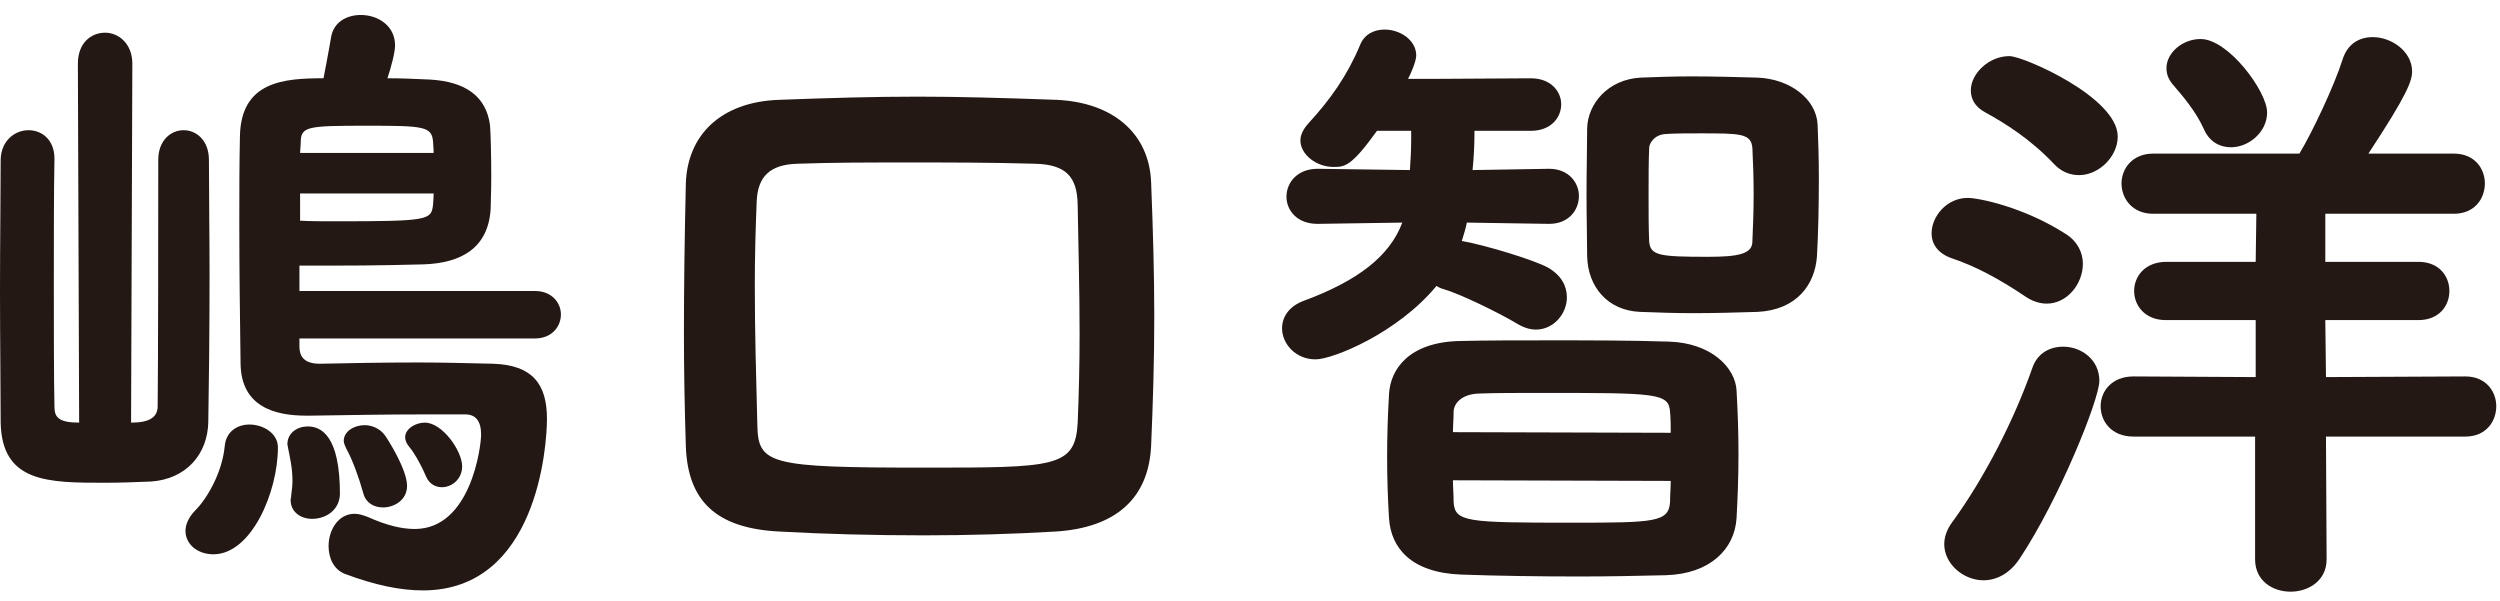
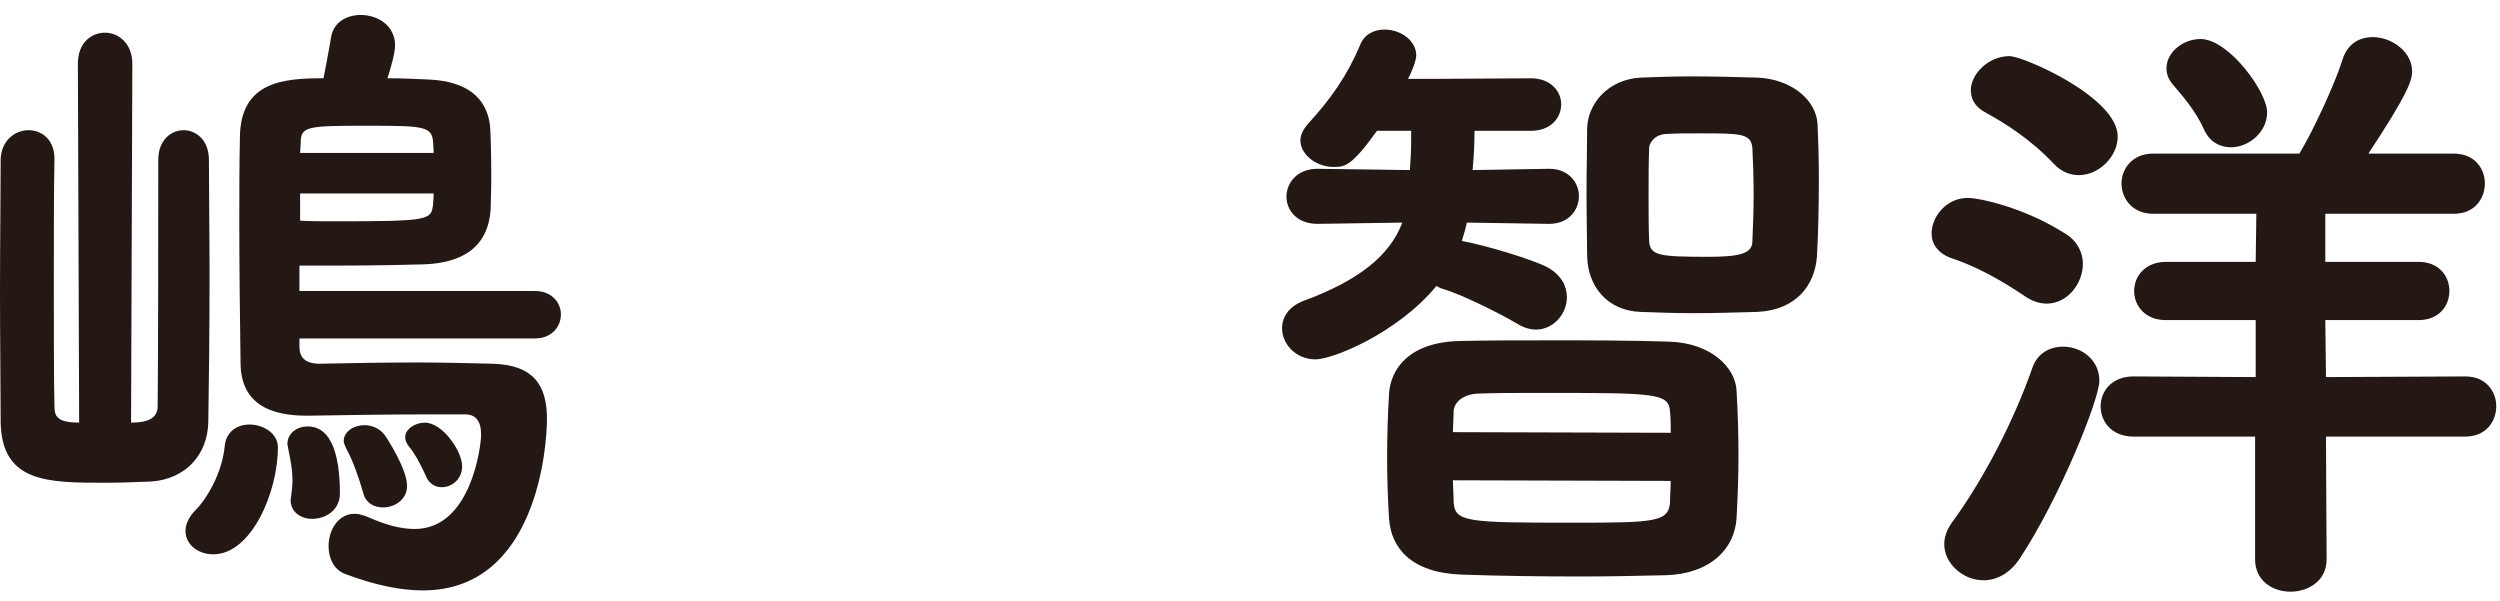
<svg xmlns="http://www.w3.org/2000/svg" width="79px" height="19px" viewBox="0 0 79 19" version="1.1">
  <title>nav_4_2</title>
  <desc>Created with Sketch.</desc>
  <defs />
  <g id="Page-1" stroke="none" stroke-width="1" fill="none" fill-rule="evenodd">
    <g id="Desktop" transform="translate(-1256, -319)" fill="#231814">
      <g id="nav_4_2" transform="translate(1256, 318)">
        <g id="Group-26" transform="translate(0, 0.697)">
          <path d="M13.463,15.359 C13.263,14.898 13.064,14.579 12.943,14.438 C12.843,14.318 12.803,14.218 12.803,14.119 C12.803,13.858 13.123,13.658 13.423,13.658 C13.984,13.658 14.604,14.558 14.604,15.039 C14.604,15.439 14.283,15.699 13.963,15.699 C13.764,15.699 13.564,15.598 13.463,15.359 L13.463,15.359 Z M12.103,16.338 C11.823,16.338 11.563,16.199 11.483,15.899 C11.343,15.399 11.143,14.838 10.942,14.478 C10.902,14.398 10.862,14.298 10.862,14.238 C10.862,13.938 11.183,13.738 11.523,13.738 C11.743,13.738 12.003,13.838 12.163,14.058 C12.263,14.199 12.863,15.138 12.863,15.659 C12.863,16.099 12.463,16.338 12.103,16.338 L12.103,16.338 Z M9.483,6.417 L9.483,7.277 C9.843,7.296 10.223,7.296 10.603,7.296 C13.564,7.296 13.623,7.256 13.684,6.777 C13.684,6.716 13.703,6.577 13.703,6.417 L9.483,6.417 Z M13.703,5.136 C13.703,4.976 13.684,4.856 13.684,4.776 C13.644,4.296 13.383,4.276 11.603,4.276 C9.662,4.276 9.502,4.296 9.502,4.837 L9.483,5.136 L13.703,5.136 Z M9.862,16.699 C9.523,16.699 9.183,16.499 9.183,16.099 C9.183,16.059 9.202,16.019 9.202,15.959 C9.223,15.798 9.242,15.638 9.242,15.499 C9.242,15.098 9.162,14.758 9.103,14.459 C9.103,14.419 9.082,14.379 9.082,14.338 C9.082,13.978 9.402,13.778 9.723,13.778 C10.143,13.778 10.742,14.058 10.742,15.919 C10.723,16.439 10.282,16.699 9.862,16.699 L9.862,16.699 Z M9.462,10.998 L9.462,11.257 C9.462,11.558 9.603,11.797 10.103,11.797 C11.023,11.778 12.083,11.757 13.224,11.757 C13.963,11.757 14.764,11.778 15.584,11.797 C16.824,11.838 17.284,12.438 17.284,13.539 C17.284,14.379 16.984,18.96 13.363,18.96 C12.663,18.96 11.863,18.799 10.902,18.439 C10.543,18.299 10.383,17.939 10.383,17.559 C10.383,17.059 10.683,16.539 11.203,16.539 C11.343,16.539 11.463,16.579 11.623,16.639 C12.203,16.899 12.683,17.019 13.104,17.019 C14.884,17.019 15.203,14.398 15.203,14.039 C15.203,13.598 15.024,13.398 14.703,13.398 L13.443,13.398 C12.263,13.398 11.003,13.419 9.782,13.438 L9.683,13.438 C8.683,13.438 7.622,13.158 7.602,11.797 C7.582,10.318 7.562,8.838 7.562,7.357 C7.562,6.437 7.562,5.516 7.582,4.596 C7.622,2.876 8.962,2.776 10.223,2.776 C10.343,2.175 10.463,1.475 10.463,1.475 C10.543,0.996 10.963,0.776 11.402,0.776 C11.943,0.776 12.484,1.116 12.484,1.736 C12.484,1.956 12.363,2.416 12.243,2.776 C12.683,2.776 13.123,2.796 13.564,2.816 C14.724,2.876 15.363,3.356 15.484,4.256 C15.504,4.457 15.524,5.216 15.524,5.897 C15.524,6.357 15.504,6.777 15.504,6.917 C15.424,8.137 14.583,8.617 13.383,8.657 C11.863,8.697 11.123,8.697 9.462,8.697 L9.462,9.498 L16.904,9.498 C17.444,9.498 17.725,9.878 17.725,10.238 C17.725,10.618 17.444,10.998 16.904,10.998 L9.462,10.998 Z M5.861,17.079 C5.861,16.879 5.962,16.639 6.182,16.419 C6.542,16.059 7.022,15.239 7.102,14.398 C7.142,13.938 7.502,13.718 7.882,13.718 C8.322,13.718 8.782,13.999 8.782,14.438 C8.782,15.859 7.942,17.819 6.742,17.819 C6.241,17.819 5.861,17.499 5.861,17.079 L5.861,17.079 Z M2.461,2.316 C2.461,1.656 2.881,1.336 3.321,1.336 C3.741,1.336 4.182,1.675 4.182,2.316 L4.142,13.658 C4.741,13.658 4.982,13.478 4.982,13.138 C4.982,12.858 5.001,12.318 5.001,5.356 C5.001,4.736 5.401,4.417 5.802,4.417 C6.202,4.417 6.602,4.736 6.602,5.356 C6.602,6.417 6.622,7.697 6.622,8.958 C6.622,10.738 6.602,12.498 6.582,13.638 C6.562,14.659 5.882,15.439 4.781,15.519 C4.281,15.539 3.801,15.558 3.321,15.558 C1.521,15.558 0.061,15.558 0.021,13.658 C0.021,12.578 -0,11.038 -0,9.498 C-0,7.957 0.021,6.417 0.021,5.337 C0.04,4.736 0.481,4.417 0.9,4.417 C1.32,4.417 1.721,4.716 1.721,5.316 L1.721,5.337 C1.701,6.317 1.701,7.797 1.701,9.257 C1.701,10.738 1.701,12.198 1.721,13.158 C1.721,13.478 1.841,13.658 2.501,13.658 L2.461,2.316 Z" id="Fill-24" />
        </g>
-         <path d="M34.115,11.556 C34.115,10.135 34.075,8.735 34.054,7.454 C34.035,6.575 33.675,6.195 32.694,6.174 C31.334,6.134 29.994,6.134 28.733,6.134 C27.473,6.134 26.293,6.134 25.213,6.174 C24.312,6.195 23.953,6.595 23.913,7.334 C23.873,8.275 23.852,9.156 23.852,10.035 C23.852,11.476 23.892,12.876 23.932,14.416 C23.953,15.676 24.293,15.777 29.214,15.777 C33.314,15.777 33.974,15.777 34.054,14.376 C34.094,13.436 34.115,12.476 34.115,11.556 M33.354,17.797 C31.994,17.877 30.574,17.917 29.194,17.917 C27.613,17.917 26.073,17.877 24.633,17.797 C22.612,17.697 21.732,16.817 21.672,15.096 C21.632,13.816 21.612,12.676 21.612,11.516 C21.612,10.055 21.632,8.575 21.672,6.815 C21.712,5.294 22.753,4.214 24.633,4.154 C26.253,4.094 27.594,4.054 29.013,4.054 C30.314,4.054 31.675,4.094 33.375,4.154 C35.195,4.234 36.315,5.235 36.375,6.754 C36.435,8.255 36.475,9.656 36.475,11.016 C36.475,12.375 36.435,13.696 36.375,15.096 C36.295,16.737 35.275,17.677 33.354,17.797" id="Fill-27" />
        <path d="M55.415,7.135 C55.415,6.595 55.395,6.074 55.375,5.674 C55.335,5.214 54.995,5.214 53.715,5.214 C53.315,5.214 52.935,5.214 52.635,5.235 C52.274,5.254 52.114,5.534 52.114,5.674 C52.095,6.094 52.095,6.634 52.095,7.175 C52.095,7.695 52.095,8.215 52.114,8.635 C52.154,9.075 52.435,9.115 53.976,9.115 C54.895,9.115 55.375,9.035 55.375,8.635 C55.395,8.195 55.415,7.655 55.415,7.135 L55.415,7.135 Z M55.535,10.856 C54.895,10.875 54.195,10.896 53.495,10.896 C52.915,10.896 52.354,10.875 51.835,10.856 C50.794,10.816 50.174,10.055 50.154,9.095 C50.154,8.614 50.134,7.875 50.134,7.135 C50.134,6.374 50.154,5.614 50.154,5.054 C50.174,4.274 50.814,3.514 51.835,3.453 C52.314,3.434 52.875,3.414 53.455,3.414 C54.155,3.414 54.895,3.434 55.535,3.453 C56.575,3.493 57.395,4.134 57.436,4.934 C57.456,5.394 57.476,6.014 57.476,6.634 C57.476,7.494 57.456,8.415 57.416,9.095 C57.355,9.995 56.775,10.795 55.535,10.856 L55.535,10.856 Z M45.913,16.177 C45.913,16.397 45.934,16.616 45.934,16.857 C45.974,17.496 46.313,17.517 49.714,17.517 C52.314,17.517 52.734,17.496 52.774,16.857 C52.774,16.637 52.795,16.416 52.795,16.197 L45.913,16.177 Z M52.795,14.676 C52.795,14.456 52.795,14.256 52.774,14.016 C52.734,13.416 52.354,13.416 48.634,13.416 C47.954,13.416 47.313,13.416 46.733,13.436 C46.153,13.456 45.934,13.776 45.934,14.016 C45.934,14.237 45.913,14.456 45.913,14.656 L52.795,14.676 Z M52.635,19.177 C51.755,19.198 50.834,19.217 49.914,19.217 C48.634,19.217 47.353,19.198 46.174,19.157 C44.593,19.097 43.953,18.317 43.893,17.377 C43.852,16.717 43.833,16.076 43.833,15.437 C43.833,14.796 43.852,14.156 43.893,13.456 C43.933,12.676 44.513,11.816 46.113,11.776 C46.993,11.755 47.954,11.755 48.974,11.755 C50.214,11.755 51.515,11.755 52.734,11.795 C54.075,11.835 54.835,12.615 54.875,13.336 C54.915,14.036 54.936,14.697 54.936,15.357 C54.936,15.996 54.915,16.656 54.875,17.377 C54.815,18.337 54.055,19.137 52.635,19.177 L52.635,19.177 Z M48.934,8.074 L46.353,8.034 C46.313,8.235 46.254,8.415 46.193,8.614 C46.974,8.755 48.474,9.215 48.914,9.455 C49.334,9.696 49.514,10.035 49.514,10.396 C49.514,10.915 49.094,11.415 48.534,11.415 C48.353,11.415 48.154,11.356 47.954,11.236 C47.353,10.875 46.113,10.276 45.613,10.135 C45.533,10.115 45.453,10.075 45.394,10.035 C44.153,11.535 42.112,12.356 41.572,12.356 C40.933,12.356 40.513,11.856 40.513,11.375 C40.513,11.035 40.712,10.696 41.173,10.515 C42.913,9.875 43.913,9.095 44.313,8.034 L41.652,8.074 L41.633,8.074 C40.973,8.074 40.652,7.635 40.652,7.215 C40.652,6.775 40.992,6.334 41.633,6.334 L41.652,6.334 L44.553,6.374 C44.573,6.074 44.593,5.775 44.593,5.414 L44.593,5.134 L43.513,5.134 C42.692,6.275 42.492,6.275 42.133,6.275 C41.612,6.275 41.093,5.895 41.093,5.434 C41.093,5.275 41.173,5.094 41.332,4.914 C42.032,4.154 42.572,3.394 42.973,2.434 C43.112,2.073 43.433,1.934 43.753,1.934 C44.253,1.934 44.753,2.274 44.753,2.754 C44.753,2.934 44.573,3.354 44.493,3.493 L45.213,3.493 L48.374,3.474 C49.014,3.474 49.334,3.894 49.334,4.294 C49.334,4.714 49.014,5.134 48.374,5.134 L46.594,5.134 C46.594,5.594 46.573,5.975 46.533,6.374 L48.934,6.334 L48.954,6.334 C49.574,6.334 49.894,6.775 49.894,7.195 C49.894,7.635 49.574,8.074 48.954,8.074 L48.934,8.074 Z" id="Fill-29" />
        <path d="M70.5,5.654 C70.16,5.654 69.82,5.494 69.64,5.074 C69.38,4.494 68.92,3.973 68.68,3.693 C68.52,3.513 68.46,3.334 68.46,3.153 C68.46,2.674 68.96,2.233 69.54,2.233 C70.42,2.233 71.641,3.893 71.641,4.553 C71.641,5.174 71.061,5.654 70.5,5.654 L70.5,5.654 Z M73.501,14.796 L73.521,18.676 C73.521,19.357 72.94,19.697 72.381,19.697 C71.82,19.697 71.261,19.357 71.261,18.676 L71.261,14.796 L67.42,14.796 C66.72,14.796 66.38,14.315 66.38,13.836 C66.38,13.376 66.72,12.895 67.42,12.895 L71.28,12.916 L71.28,11.115 L68.439,11.115 C67.779,11.115 67.439,10.655 67.439,10.195 C67.439,9.735 67.779,9.274 68.46,9.274 L71.28,9.274 L71.301,7.755 L68.04,7.755 C67.38,7.755 67.04,7.274 67.04,6.794 C67.04,6.334 67.38,5.854 68.04,5.854 L72.661,5.854 C73.061,5.194 73.761,3.714 74.021,2.893 C74.181,2.373 74.562,2.173 74.981,2.173 C75.581,2.173 76.222,2.633 76.222,3.254 C76.222,3.553 76.081,3.973 74.841,5.854 L77.542,5.854 C78.202,5.854 78.522,6.334 78.522,6.794 C78.522,7.274 78.202,7.755 77.542,7.755 L73.48,7.755 L73.48,9.274 L76.422,9.274 C77.082,9.274 77.401,9.735 77.401,10.195 C77.401,10.655 77.082,11.115 76.422,11.115 L73.48,11.115 L73.501,12.916 L77.902,12.895 C78.562,12.895 78.882,13.376 78.882,13.836 C78.882,14.315 78.562,14.796 77.902,14.796 L73.501,14.796 Z M64.899,6.174 C64.159,5.393 63.358,4.893 62.738,4.553 C62.398,4.374 62.278,4.113 62.278,3.853 C62.278,3.334 62.839,2.773 63.499,2.773 C63.938,2.773 66.92,4.073 66.92,5.314 C66.92,5.954 66.319,6.534 65.699,6.534 C65.419,6.534 65.139,6.434 64.899,6.174 L64.899,6.174 Z M62.679,19.337 C62.038,19.337 61.438,18.816 61.438,18.196 C61.438,17.976 61.519,17.736 61.679,17.516 C62.719,16.096 63.659,14.236 64.219,12.635 C64.379,12.155 64.779,11.955 65.199,11.955 C65.759,11.955 66.34,12.355 66.34,13.035 C66.34,13.616 65.079,16.757 63.819,18.657 C63.499,19.136 63.079,19.337 62.679,19.337 L62.679,19.337 Z M64.039,10.395 C63.179,9.814 62.438,9.415 61.658,9.155 C61.219,8.995 61.038,8.694 61.038,8.375 C61.038,7.835 61.519,7.254 62.179,7.254 C62.519,7.254 63.938,7.534 65.279,8.394 C65.659,8.634 65.819,8.995 65.819,9.335 C65.819,9.974 65.319,10.594 64.679,10.594 C64.479,10.594 64.259,10.535 64.039,10.395 L64.039,10.395 Z" id="Fill-31" />
      </g>
    </g>
  </g>
</svg>